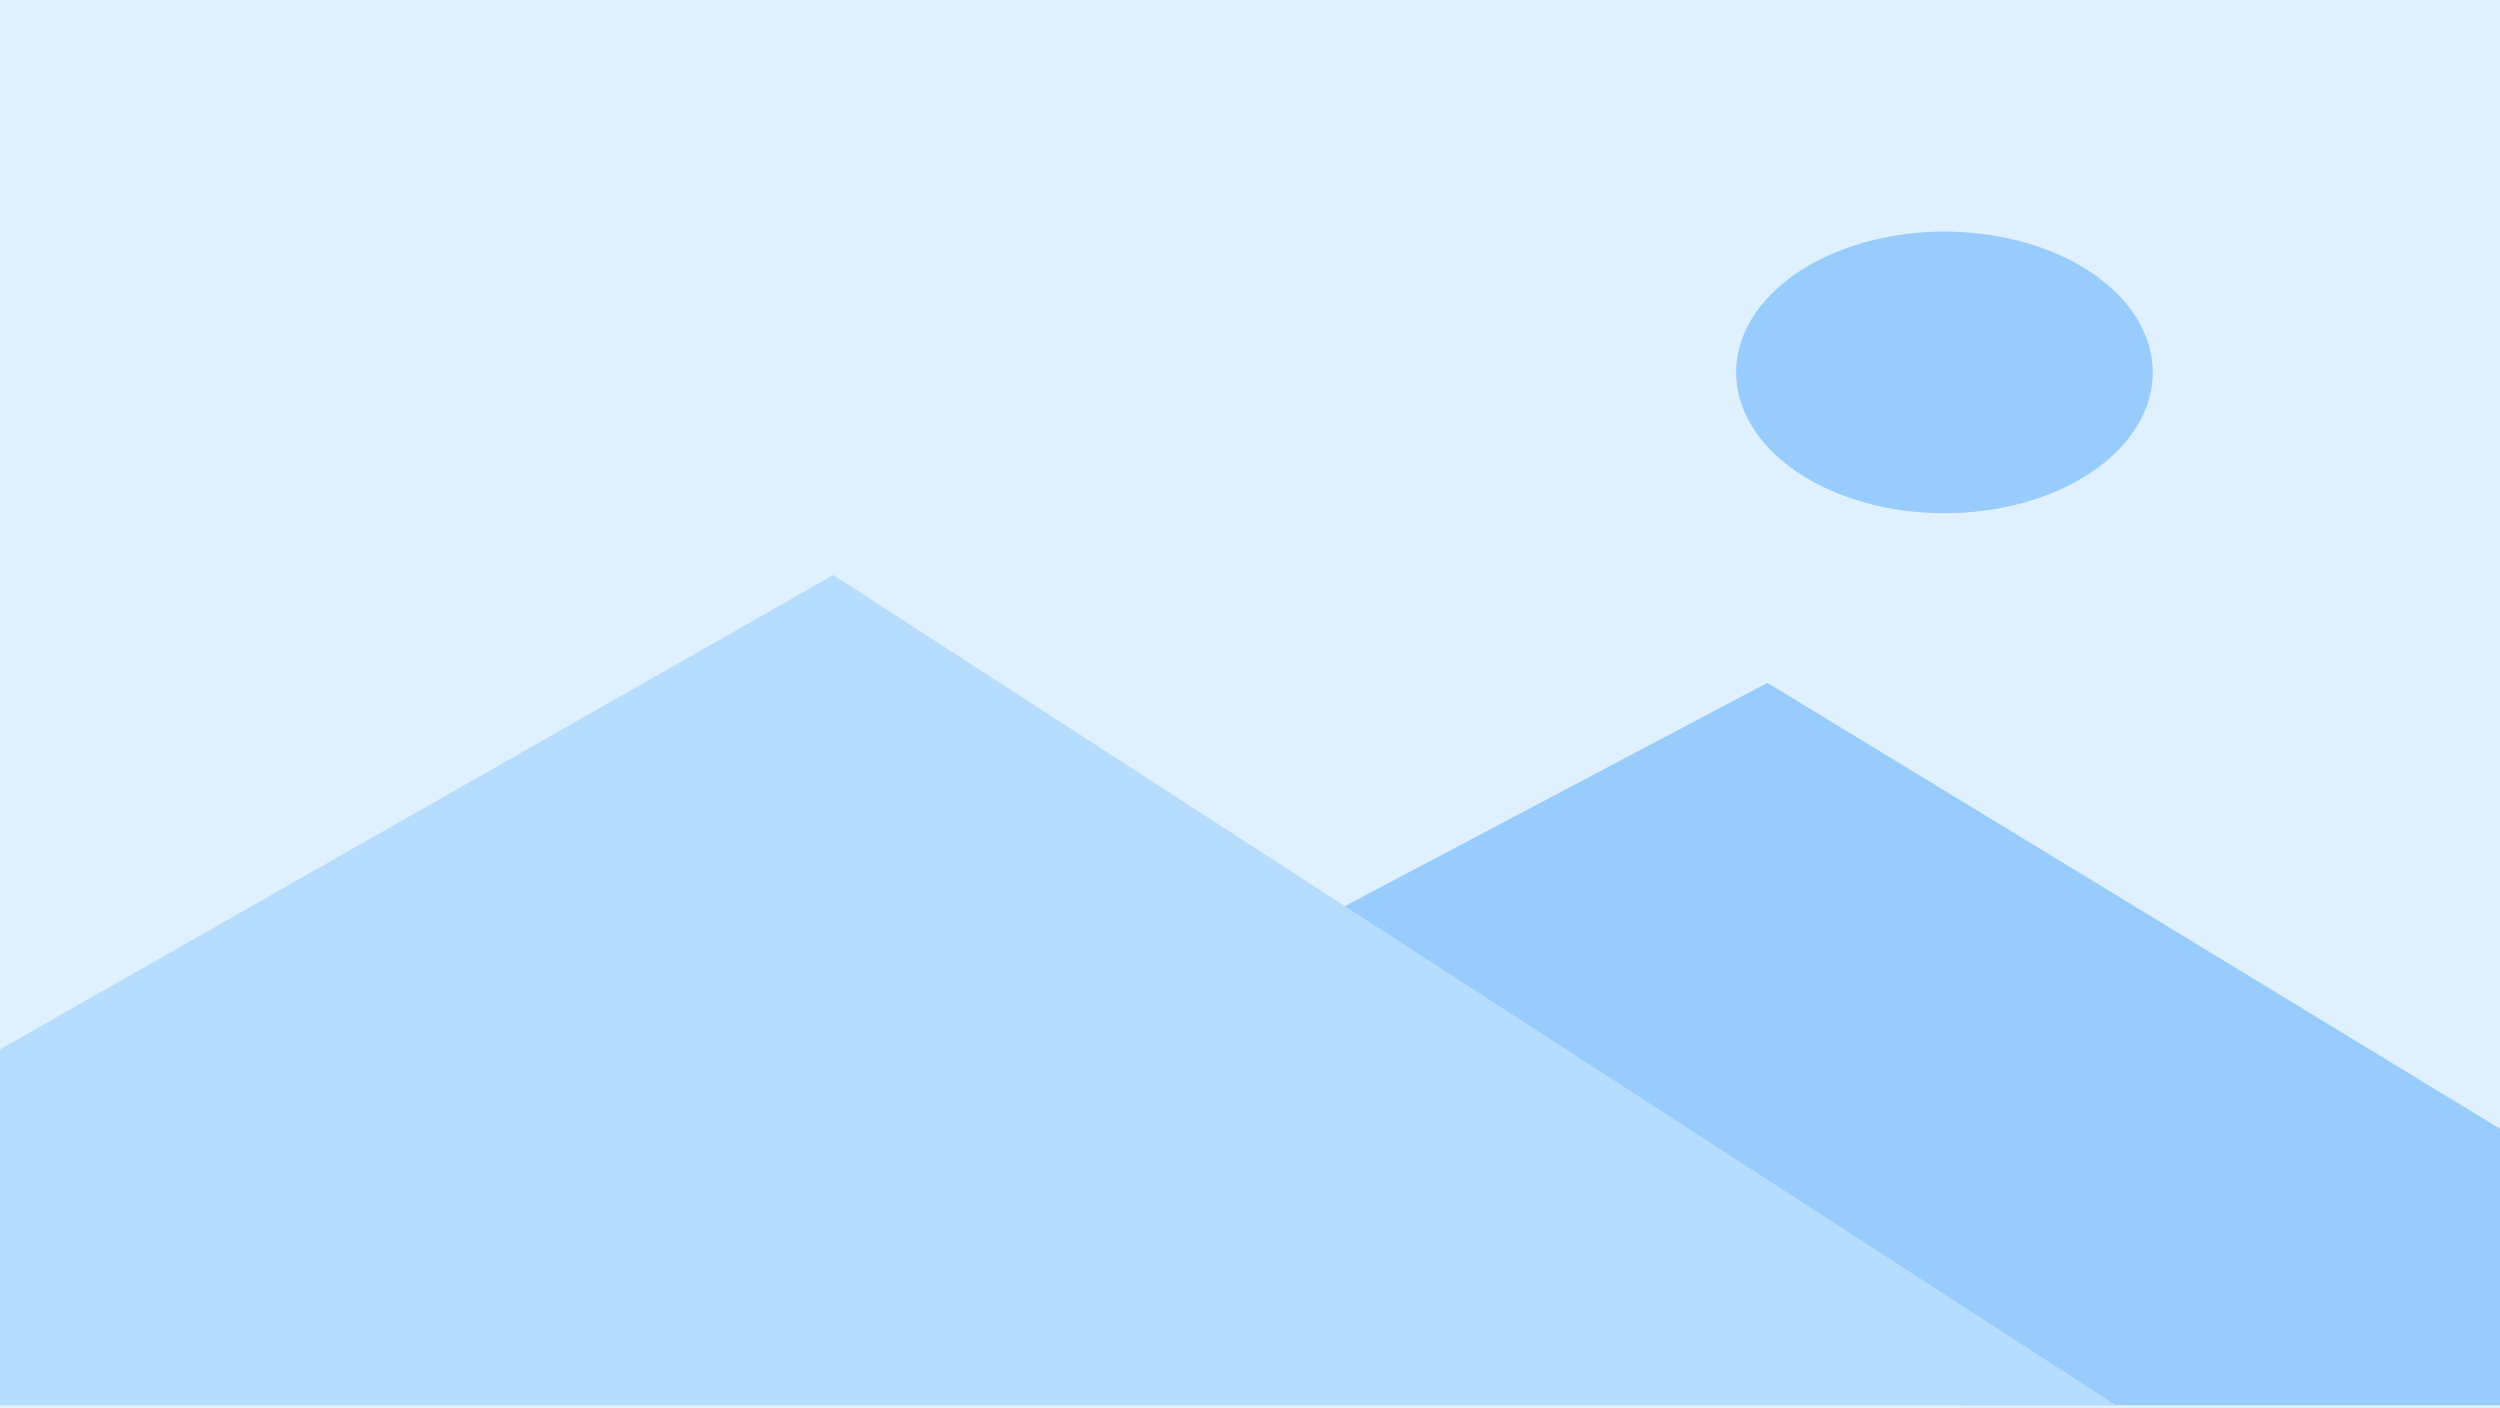
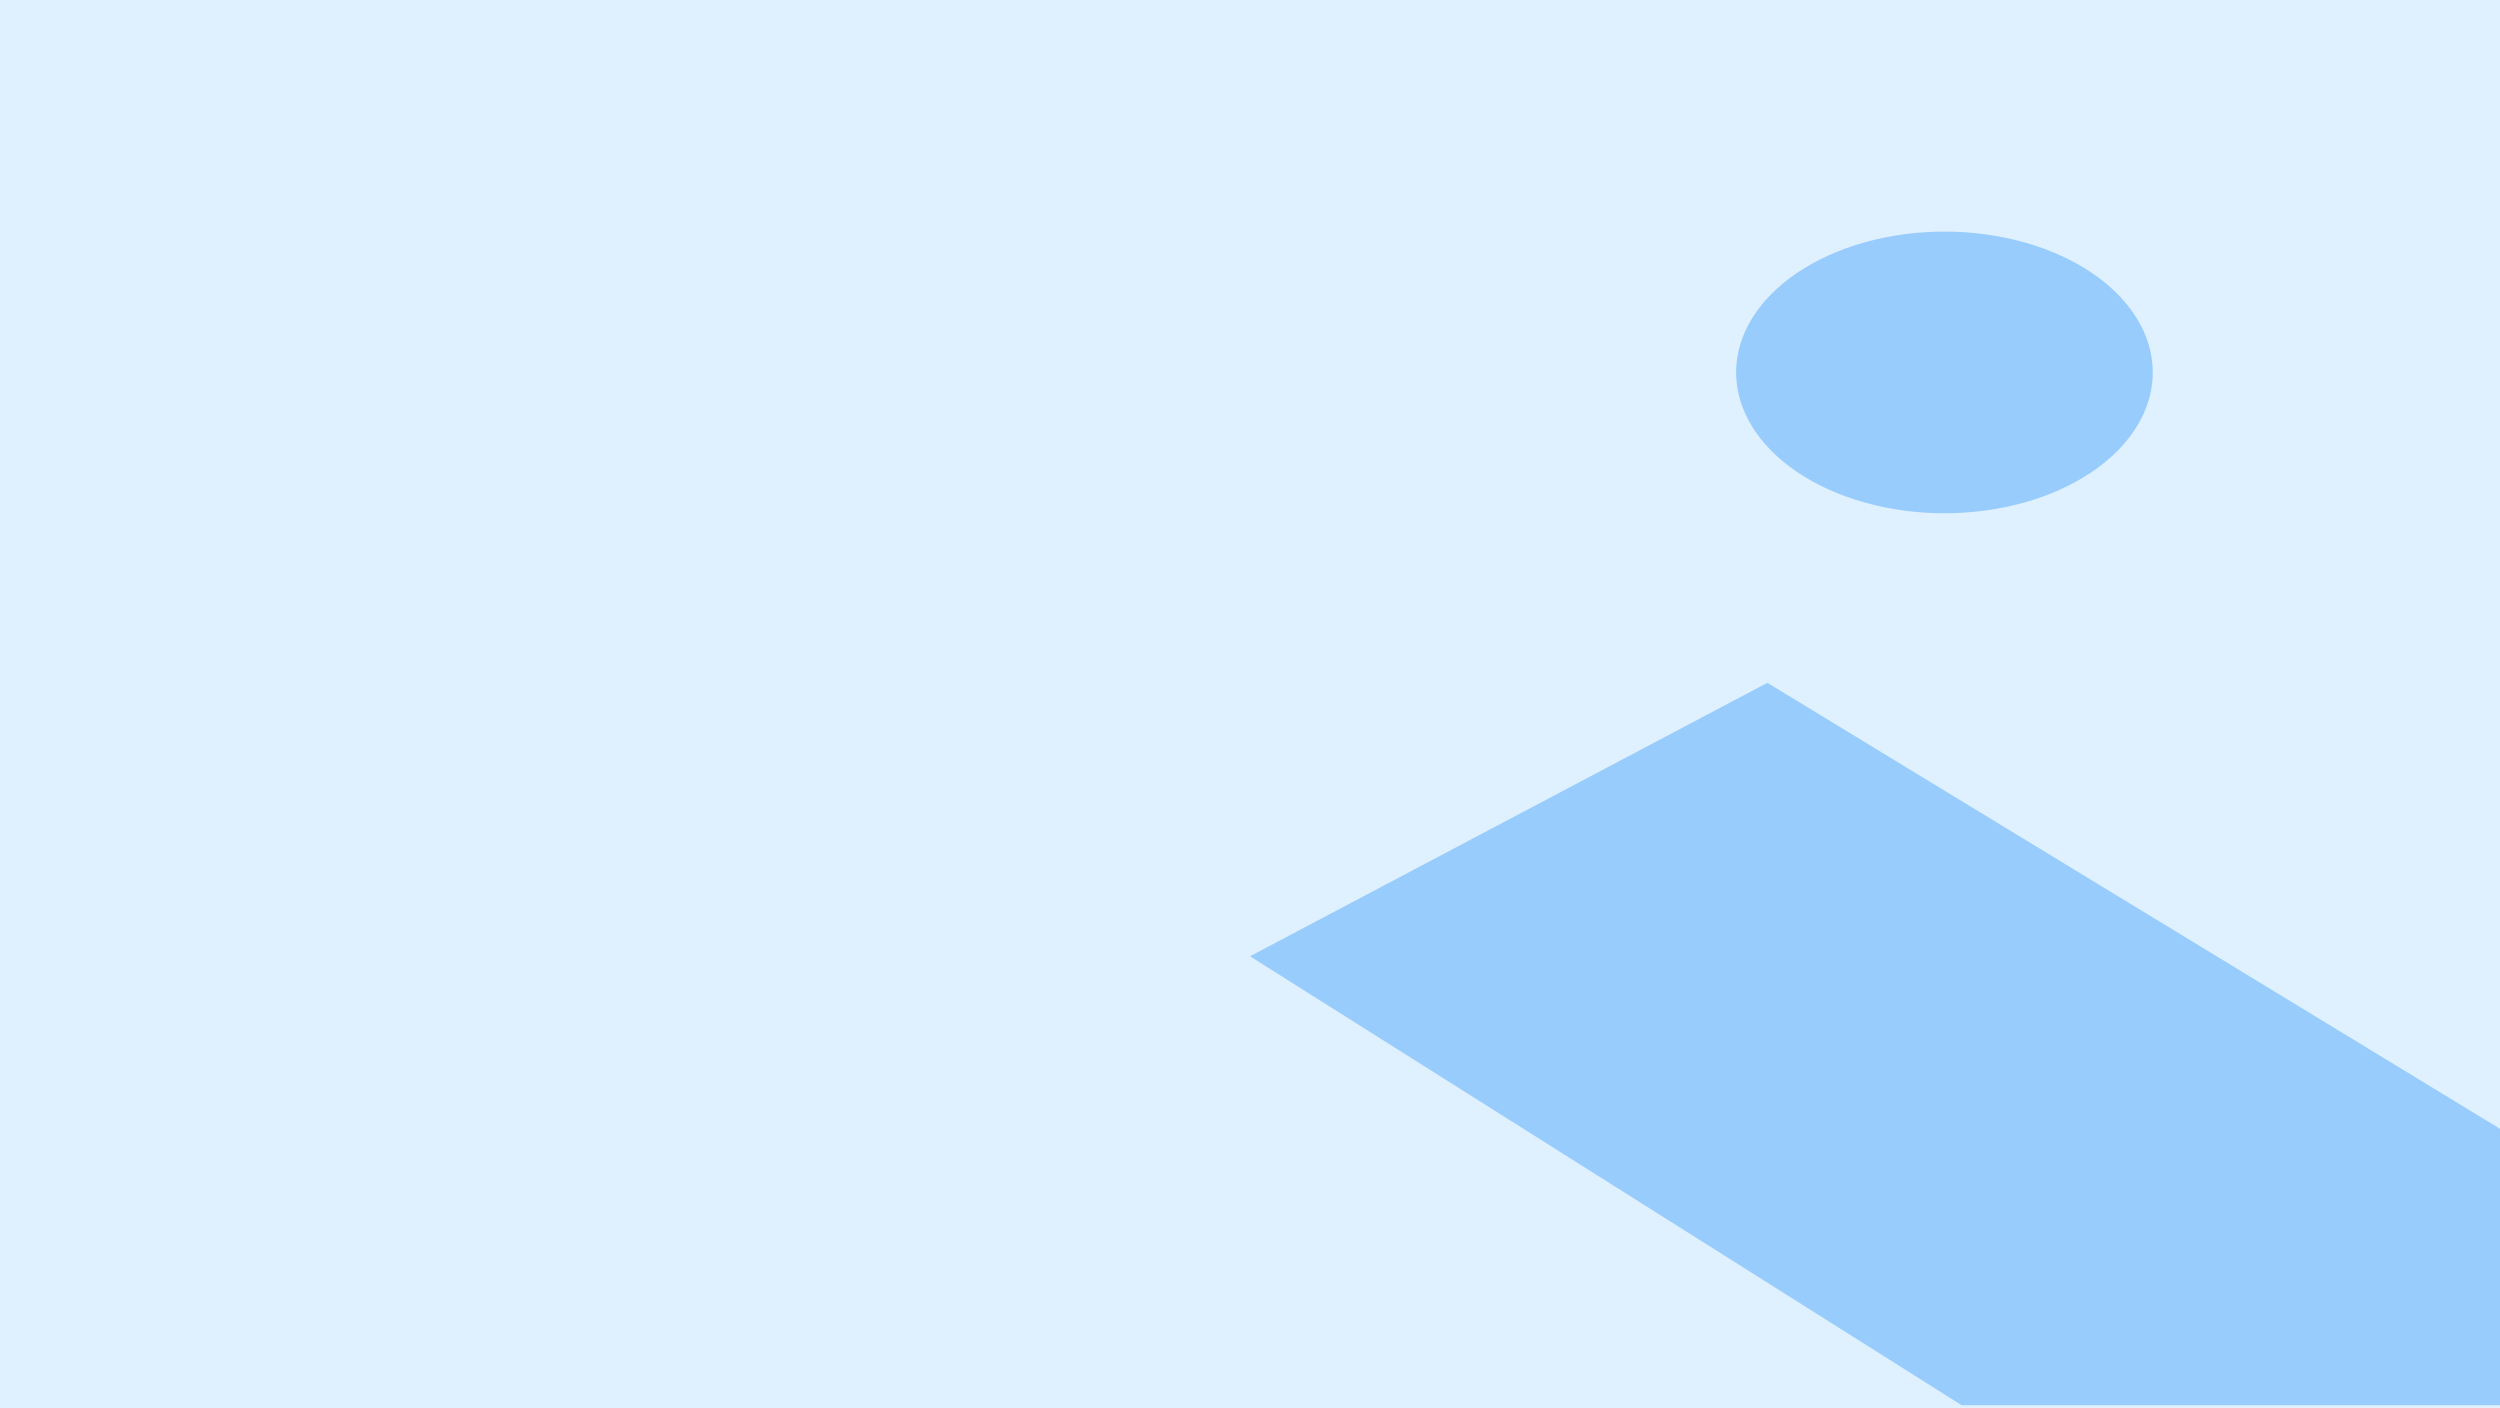
<svg xmlns="http://www.w3.org/2000/svg" width="300" height="169" viewBox="0 0 300 169" fill="none">
  <path d="M0 0H300V169H0V0Z" fill="#DFF0FE" />
  <path d="M212.083 81.939L150 114.753L235.392 168.624H300V135.455L212.083 81.939ZM233.333 27.791C226.703 27.791 220.344 29.572 215.656 32.741C210.967 35.91 208.333 40.209 208.333 44.691C208.333 49.173 210.967 53.472 215.656 56.641C220.344 59.811 226.703 61.591 233.333 61.591C239.964 61.591 246.323 59.811 251.011 56.641C255.699 53.472 258.333 49.173 258.333 44.691C258.333 40.209 255.699 35.91 251.011 32.741C246.323 29.572 239.964 27.791 233.333 27.791Z" fill="#98CCFD" />
-   <path d="M253.9 168.624H0V125.929L100 69.005L253.9 168.624Z" fill="#B6DCFE" />
</svg>